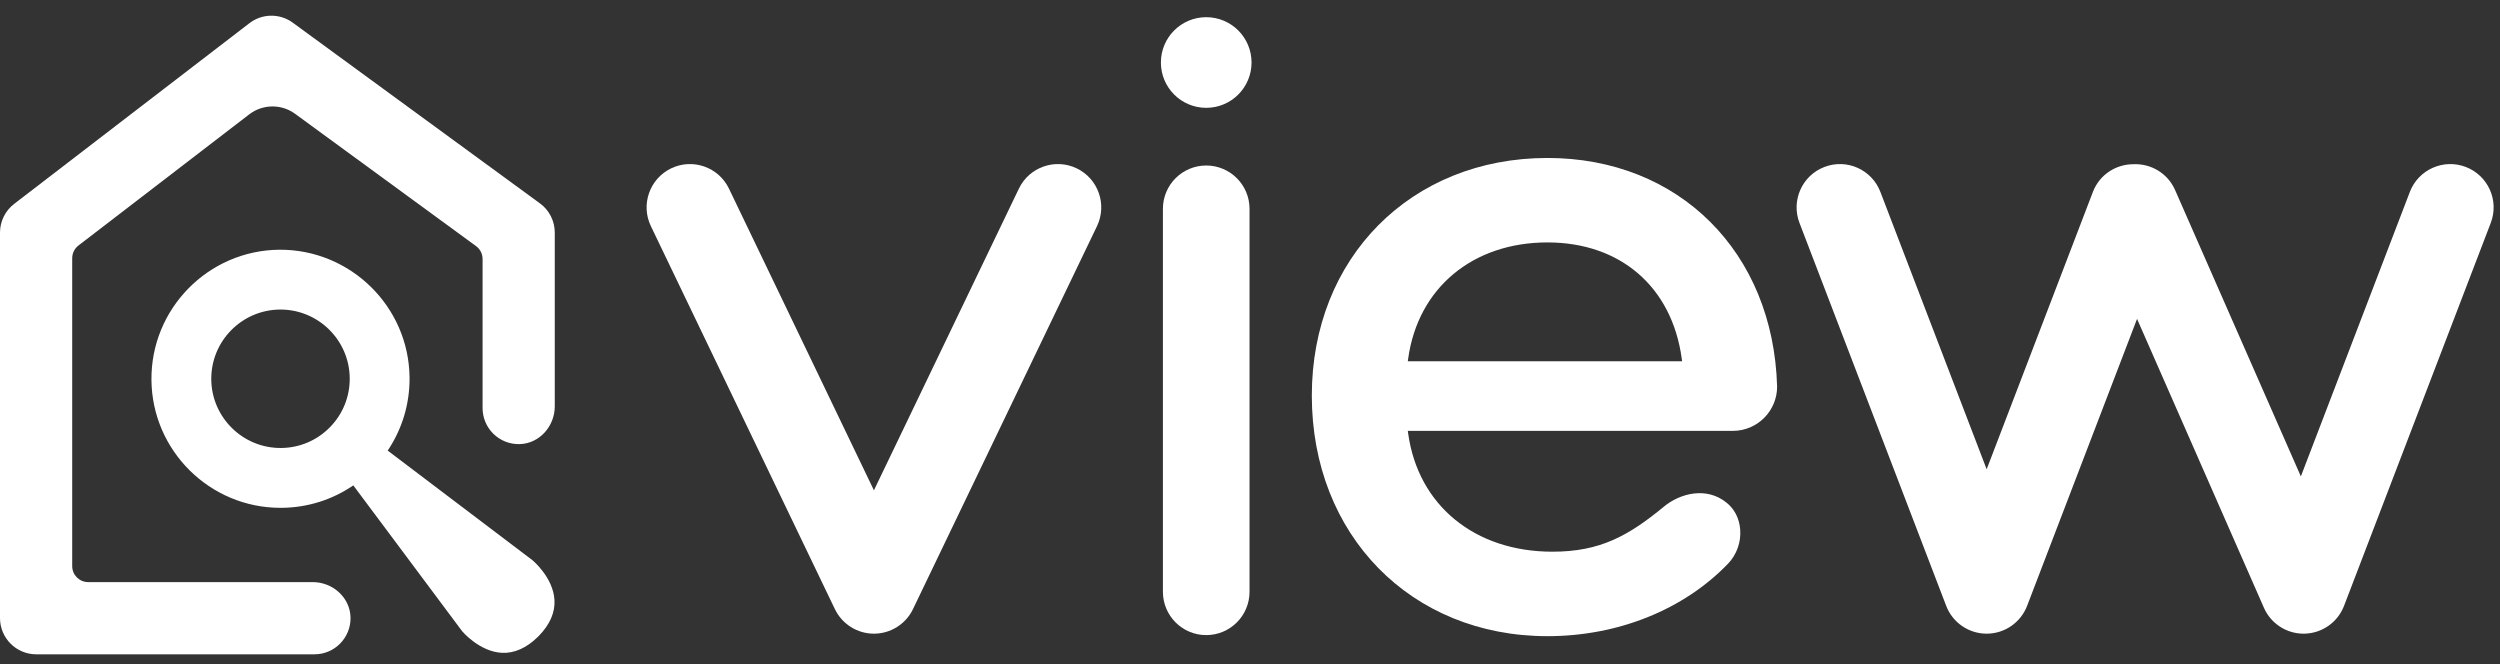
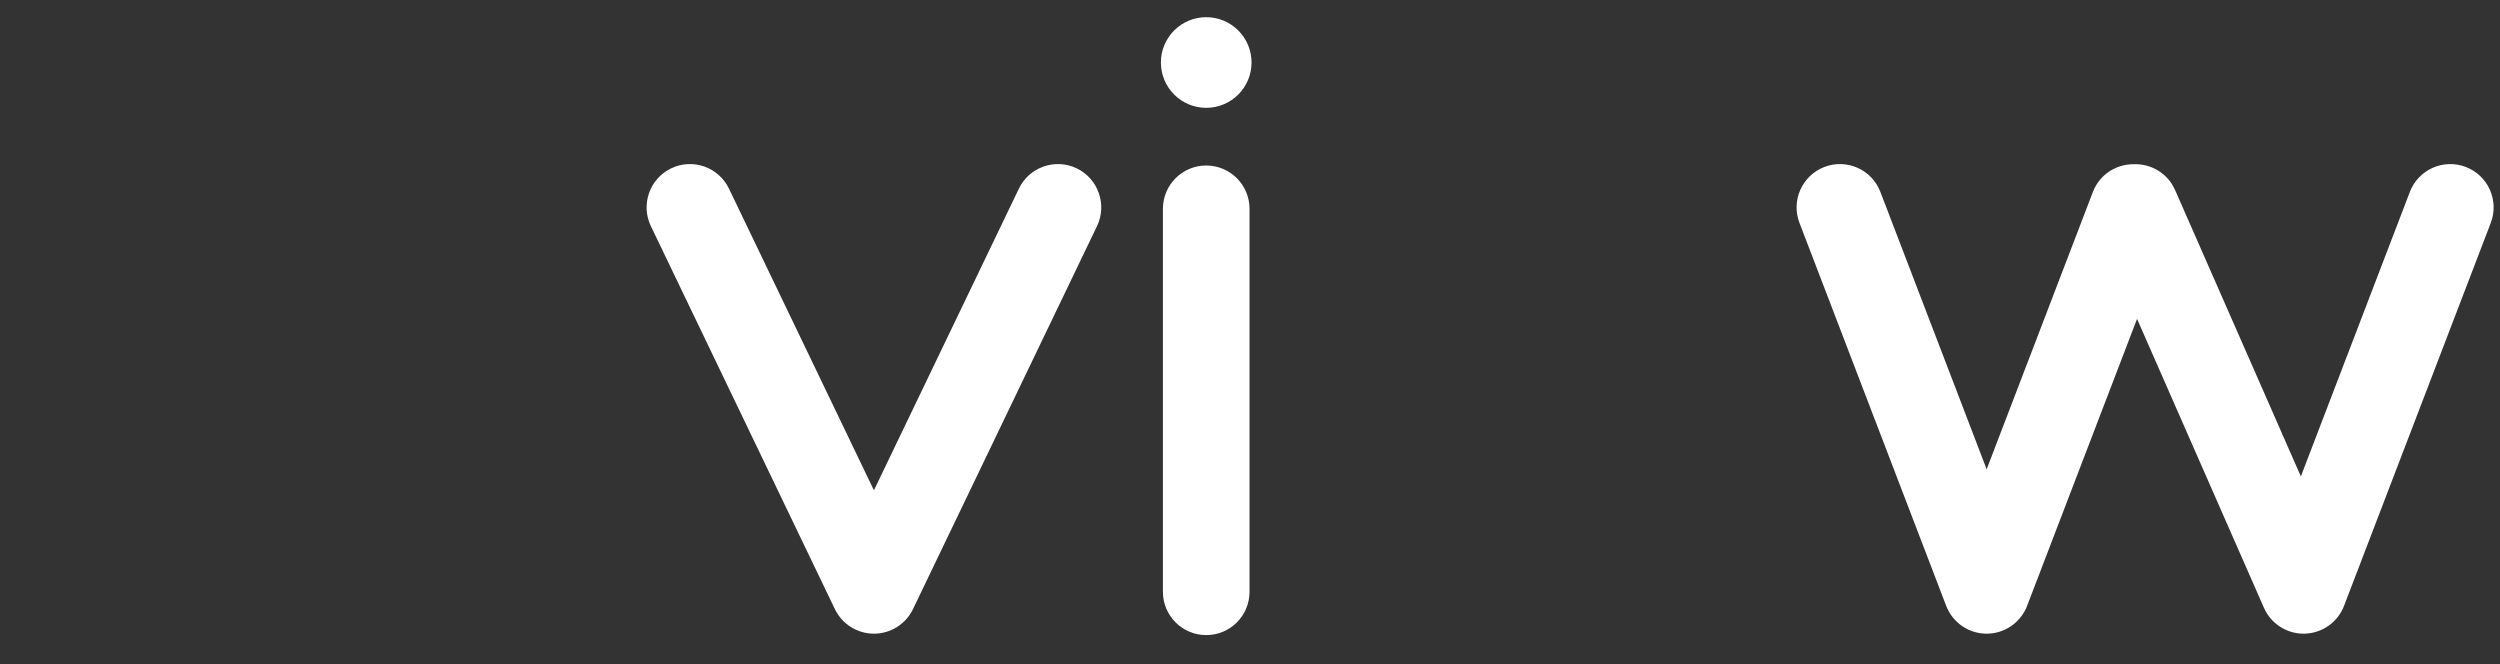
<svg xmlns="http://www.w3.org/2000/svg" width="128" height="34" viewBox="0 0 128 34" fill="none">
  <rect x="0" y="0" width="128" height="34" fill="#333333" stroke="none" />
-   <path d="M14.396 22.937C12.445 22.956 10.836 21.382 10.817 19.428C10.798 17.473 12.373 15.868 14.327 15.849C14.341 15.849 14.355 15.849 14.369 15.849C16.304 15.853 17.887 17.419 17.906 19.359C17.915 20.306 17.555 21.199 16.892 21.875C16.229 22.551 15.342 22.928 14.396 22.937ZM27.266 28.686L19.85 23.07C20.589 21.972 20.982 20.68 20.969 19.329C20.934 15.685 17.928 12.758 14.298 12.786C10.655 12.821 7.719 15.814 7.754 19.457C7.789 23.075 10.739 25.994 14.347 26.001C14.373 26.001 14.4 26.001 14.425 26.001C15.754 25.988 17.018 25.586 18.089 24.851L23.664 32.321C23.664 32.321 24.543 33.367 25.701 33.425C26.321 33.455 26.958 33.182 27.539 32.606L27.605 32.54C28.161 31.963 28.426 31.349 28.389 30.717C28.321 29.564 27.276 28.695 27.266 28.686Z" fill="white" />
-   <path d="M72.08 18.498L72.099 18.358C72.601 14.746 75.4 12.412 79.229 12.412C82.967 12.412 85.603 14.69 86.105 18.358L86.124 18.498H72.08ZM79.229 8.088C72.239 8.088 67.165 13.204 67.165 20.254C67.165 27.391 72.239 32.572 79.229 32.572C82.843 32.572 86.216 31.216 88.484 28.851C88.92 28.391 89.145 27.761 89.099 27.123C89.058 26.552 88.807 26.058 88.395 25.733C87.37 24.904 86.02 25.257 85.198 25.935C83.376 27.435 81.926 28.247 79.483 28.247C75.508 28.247 72.61 25.874 72.099 22.2L72.08 22.06H88.725C89.973 22.06 90.988 21.044 90.988 19.796C90.796 12.904 85.96 8.088 79.229 8.088Z" fill="white" />
  <path d="M44.745 32.444C43.893 32.444 43.116 31.954 42.746 31.186L33.325 11.579C32.795 10.476 33.26 9.15 34.364 8.619C35.468 8.089 36.793 8.554 37.323 9.658L44.745 25.104L52.167 9.658C52.698 8.554 54.022 8.089 55.127 8.619C56.231 9.15 56.696 10.476 56.166 11.579L46.745 31.186C46.375 31.954 45.598 32.444 44.745 32.444Z" fill="white" />
  <path d="M126.249 8.548C125.105 8.11 123.823 8.682 123.385 9.825L117.804 24.392L111.363 9.727C110.985 8.867 110.127 8.372 109.243 8.408C108.346 8.402 107.497 8.938 107.157 9.825L101.717 24.026L96.275 9.825C95.837 8.682 94.557 8.109 93.411 8.548C92.267 8.986 91.695 10.268 92.133 11.412L99.645 31.019C99.974 31.877 100.797 32.444 101.717 32.444C102.635 32.444 103.459 31.877 103.788 31.019L109.417 16.327L115.913 31.118C116.268 31.925 117.065 32.444 117.943 32.444C117.961 32.444 117.98 32.444 117.997 32.443C118.896 32.421 119.693 31.859 120.015 31.019L127.527 11.413C127.965 10.269 127.393 8.987 126.249 8.548Z" fill="white" />
  <path d="M61.758 32.517C60.533 32.517 59.541 31.524 59.541 30.299V10.692C59.541 9.467 60.533 8.474 61.758 8.474C62.983 8.474 63.976 9.467 63.976 10.692V30.299C63.976 31.524 62.983 32.517 61.758 32.517Z" fill="white" />
  <path d="M59.438 3.2C59.438 1.919 60.477 0.88 61.758 0.88C63.04 0.88 64.079 1.919 64.079 3.2C64.079 4.482 63.04 5.521 61.758 5.521C60.477 5.521 59.438 4.482 59.438 3.2Z" fill="white" />
-   <path d="M27.647 10.414L14.988 1.16C14.325 0.676 13.422 0.686 12.771 1.187L0.726 10.438C0.268 10.789 0 11.333 0 11.91V31.644C0 32.669 0.831 33.501 1.857 33.501H8.327H9.809H9.933H10.156H16.099C17.136 33.501 17.973 32.647 17.947 31.604C17.92 30.587 17.03 29.804 16.014 29.804H10.483H10.26H9.319H8.76H4.515C4.063 29.804 3.697 29.438 3.697 28.986V13.22C3.697 12.966 3.815 12.726 4.016 12.571L12.762 5.854C13.451 5.326 14.406 5.314 15.107 5.826L24.372 12.599C24.583 12.753 24.708 12.998 24.708 13.26V20.891C24.708 21.928 25.561 22.766 26.605 22.739C27.621 22.713 28.404 21.822 28.404 20.806V11.906C28.404 11.316 28.123 10.762 27.647 10.414Z" fill="white" />
</svg>